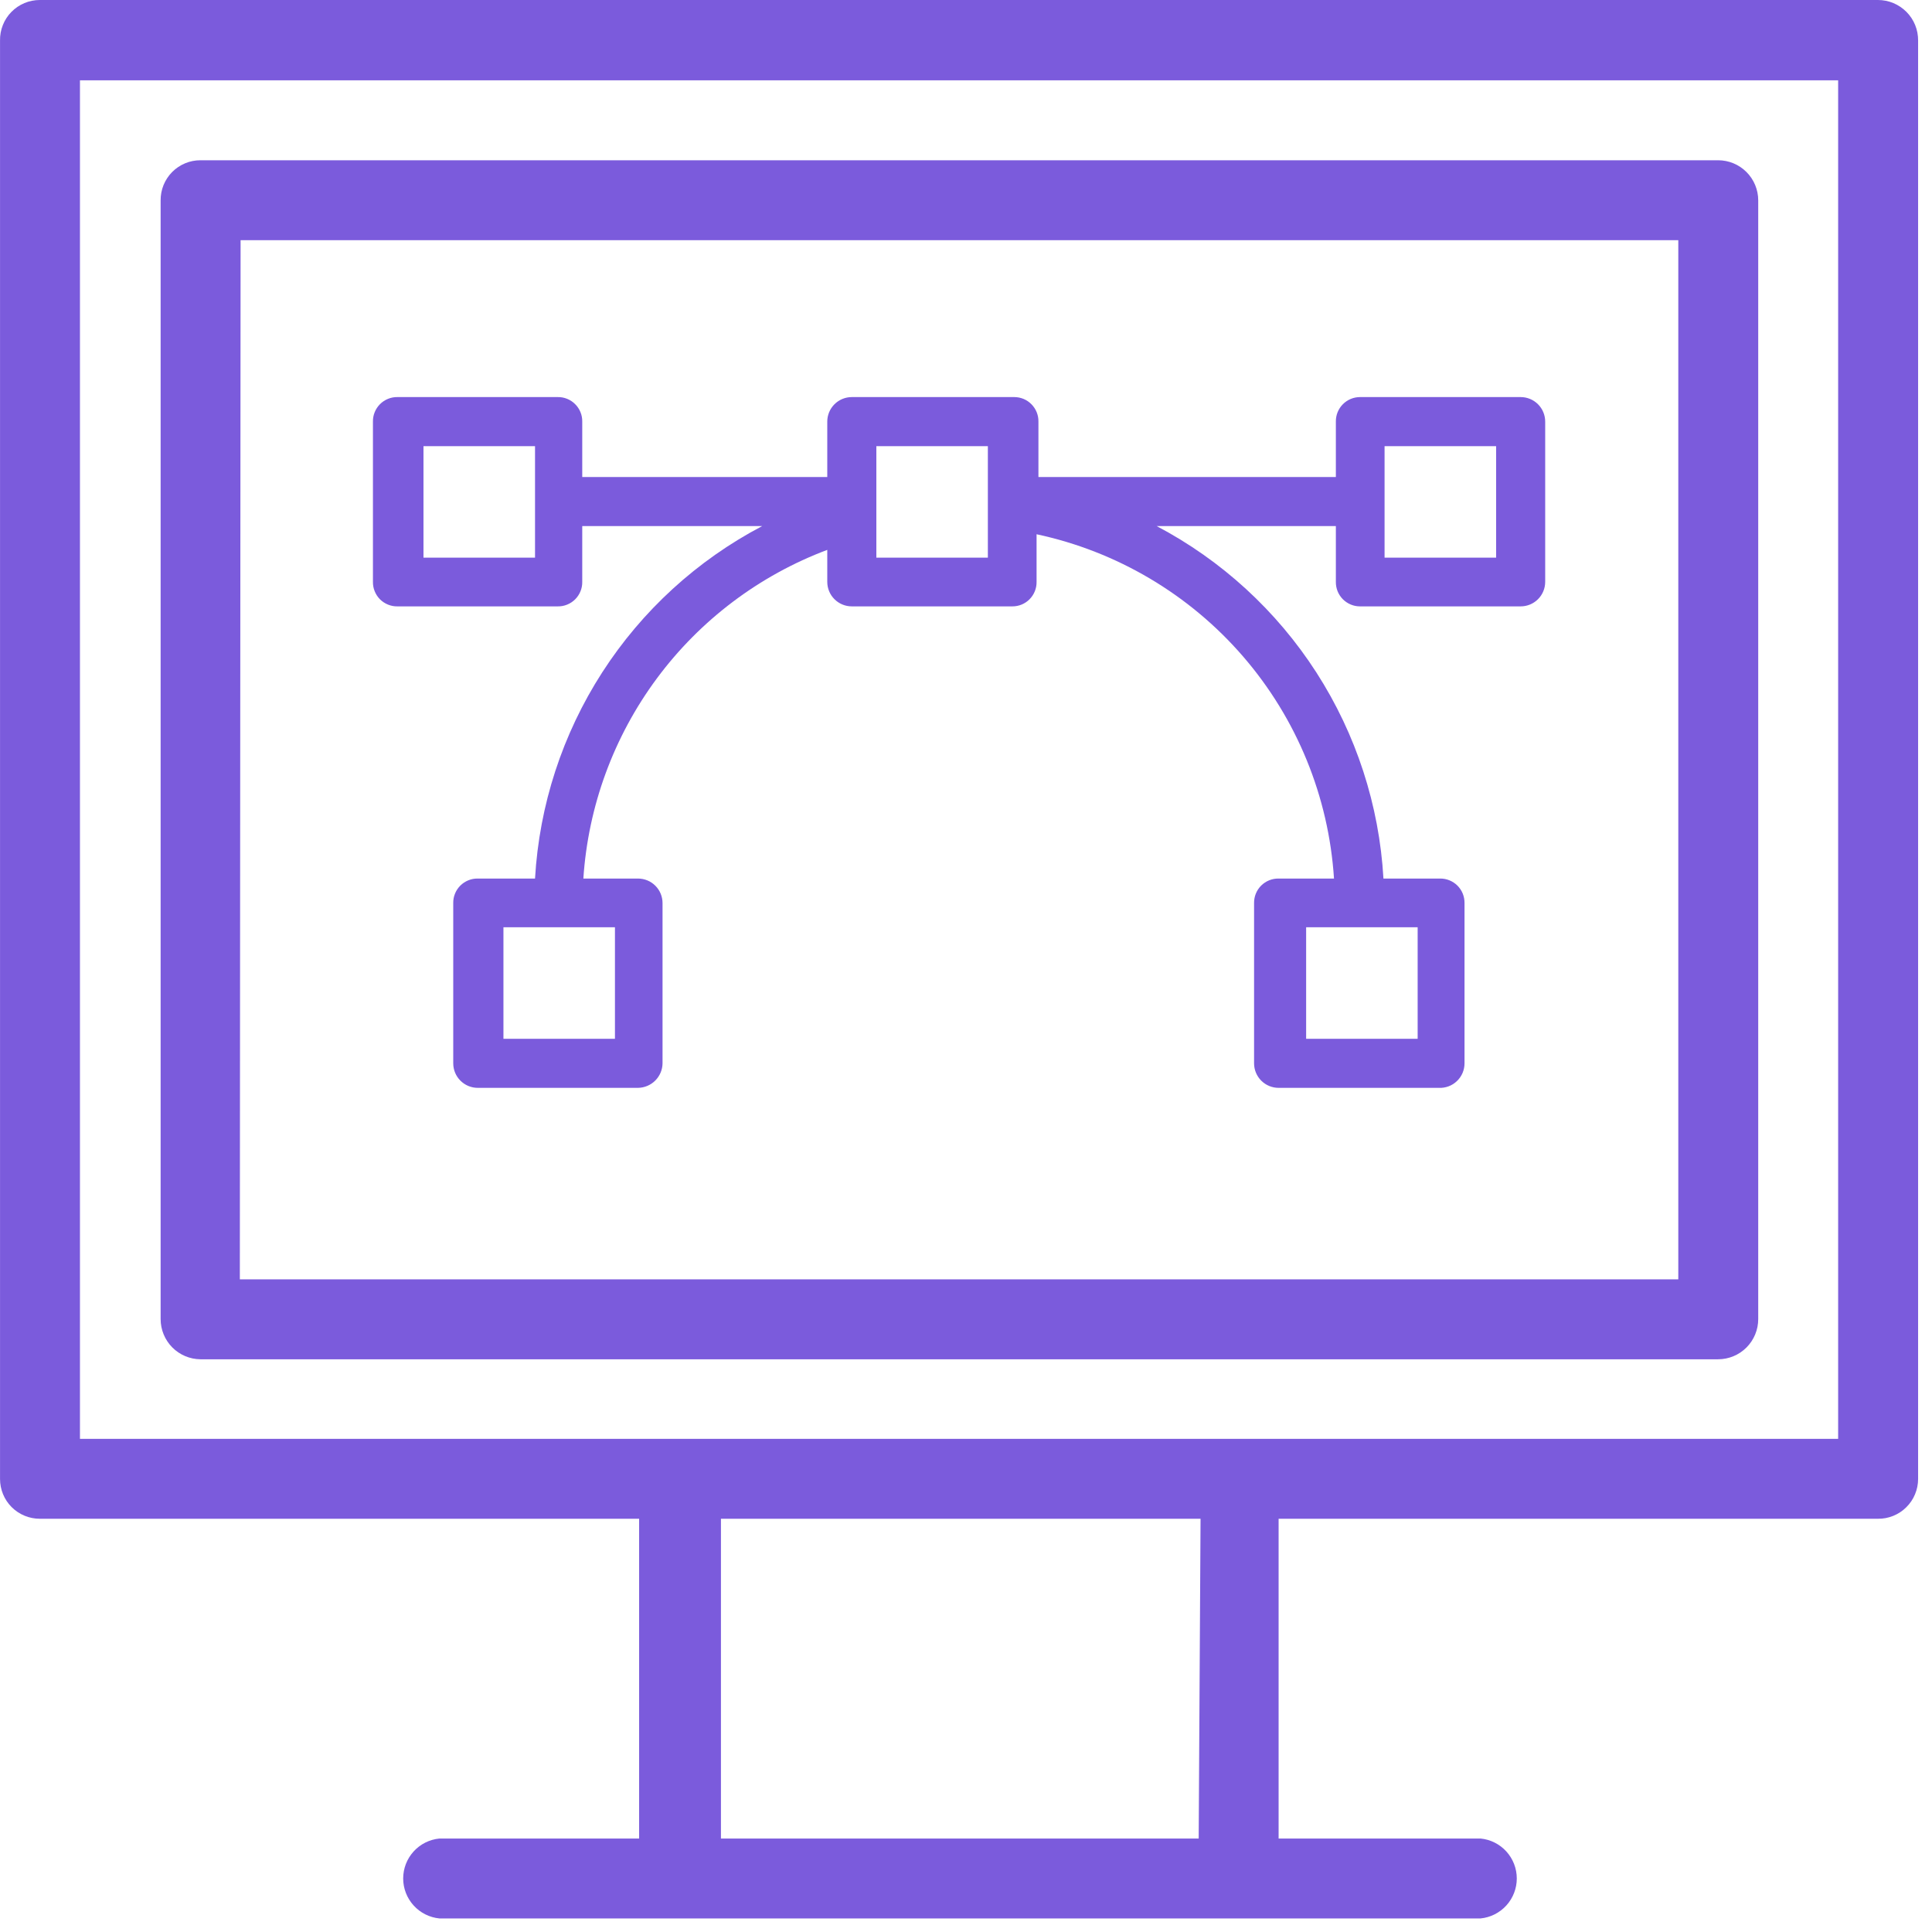
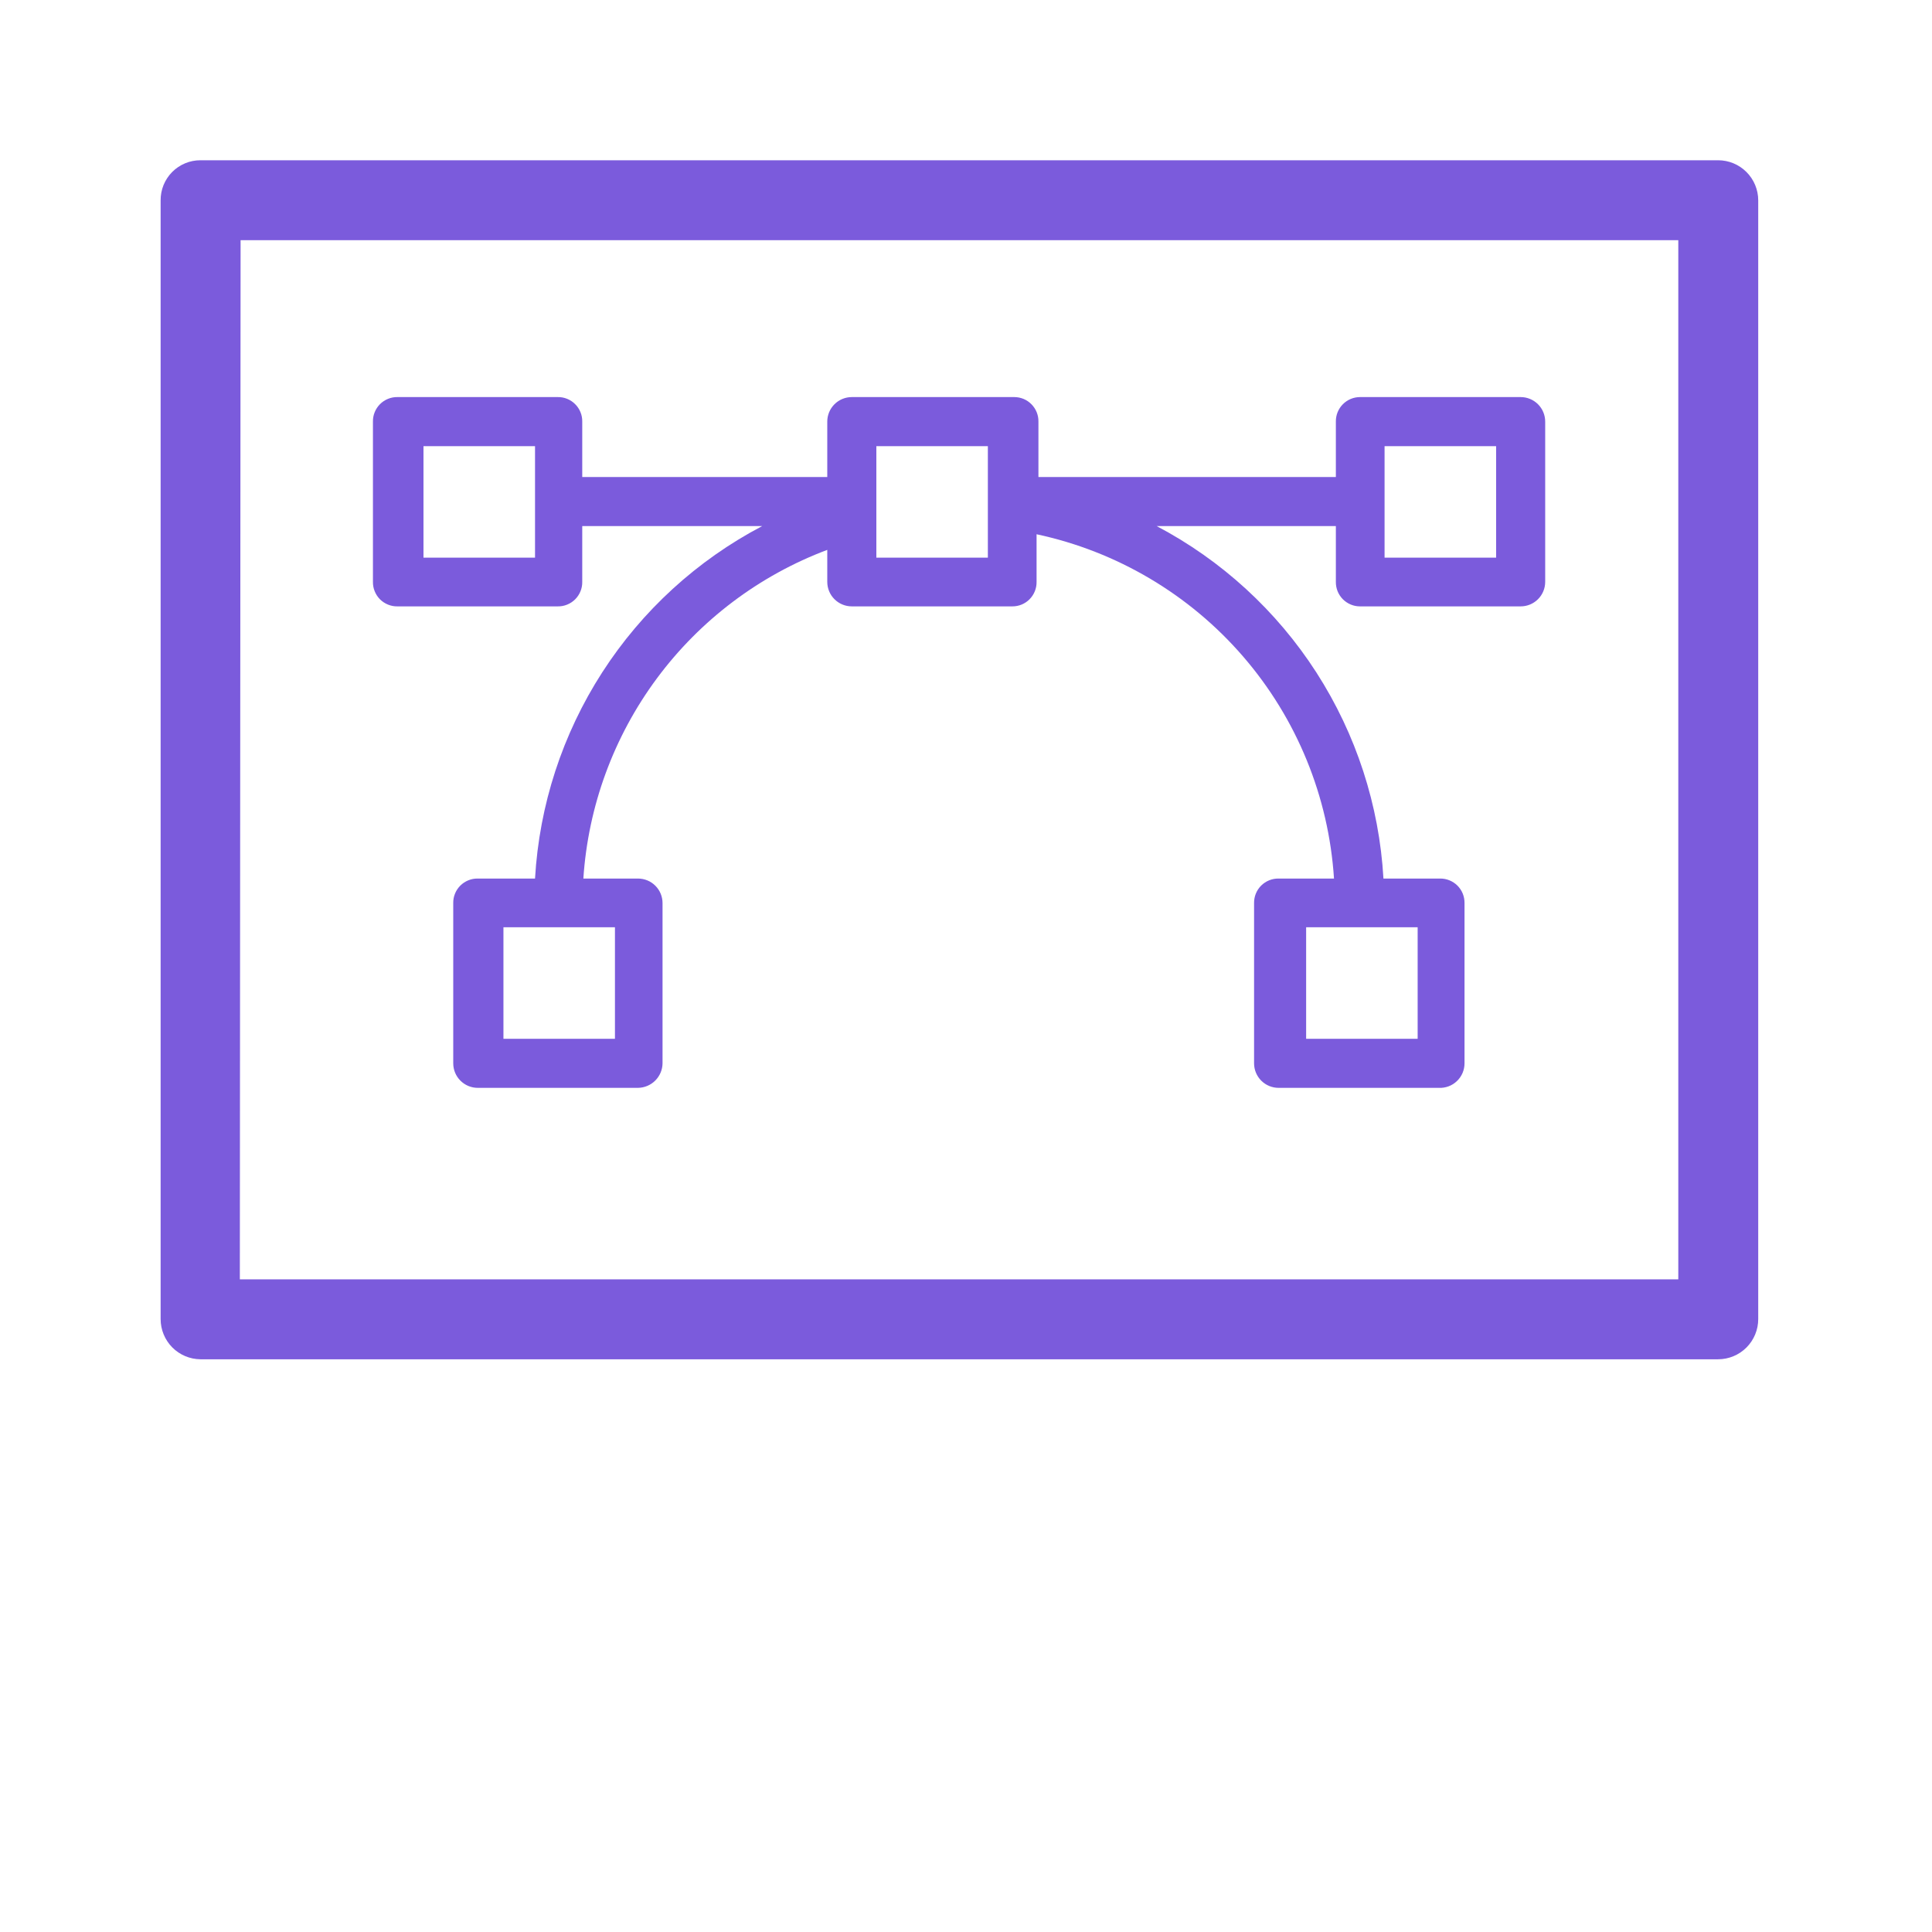
<svg xmlns="http://www.w3.org/2000/svg" width="57" height="57" viewBox="0 0 57 57" fill="none">
-   <path d="M55.405 1.79127e-08H1.174C1.018 -2.72347e-05 0.864 0.031 0.72 0.091C0.576 0.152 0.446 0.24 0.337 0.351C0.227 0.463 0.141 0.595 0.084 0.74C0.026 0.885 -0.002 1.04 0.001 1.196V43.635C0.001 43.946 0.124 44.245 0.344 44.465C0.565 44.685 0.863 44.808 1.174 44.808H18.856V54.242H12.966C12.673 54.27 12.401 54.406 12.203 54.624C12.005 54.842 11.895 55.126 11.895 55.421C11.895 55.715 12.005 55.999 12.203 56.217C12.401 56.435 12.673 56.572 12.966 56.6H43.679C43.972 56.572 44.244 56.435 44.442 56.217C44.64 55.999 44.75 55.715 44.75 55.421C44.75 55.126 44.64 54.842 44.442 54.624C44.244 54.406 43.972 54.27 43.679 54.242H37.723V44.808H55.405C55.56 44.81 55.714 44.781 55.858 44.722C56.001 44.664 56.132 44.578 56.242 44.468C56.352 44.359 56.44 44.23 56.499 44.086C56.559 43.943 56.59 43.79 56.59 43.635V1.196C56.591 1.039 56.562 0.884 56.503 0.739C56.444 0.594 56.357 0.462 56.247 0.351C56.136 0.24 56.005 0.151 55.861 0.091C55.717 0.031 55.562 -6.69082e-06 55.405 1.79127e-08ZM35.365 54.242H21.27V44.808H35.42L35.365 54.242ZM54.231 42.45H2.359V2.369H54.231V42.45Z" fill="#7B5BDC" />
  <path d="M5.913 40.103H50.688C51.003 40.103 51.304 39.978 51.526 39.756C51.748 39.533 51.873 39.232 51.873 38.918V5.912C51.873 5.598 51.748 5.297 51.526 5.075C51.304 4.852 51.003 4.728 50.688 4.728H5.913C5.758 4.728 5.604 4.758 5.461 4.818C5.318 4.878 5.188 4.965 5.079 5.075C4.97 5.185 4.884 5.316 4.825 5.46C4.767 5.603 4.738 5.757 4.739 5.912V38.918C4.739 39.23 4.863 39.53 5.082 39.752C5.302 39.974 5.601 40.1 5.913 40.103ZM7.098 7.086H49.515V37.744H7.076L7.098 7.086Z" fill="#7B5BDC" />
  <path d="M44.864 11.715H40.125C40.031 11.715 39.937 11.734 39.85 11.77C39.763 11.807 39.684 11.86 39.617 11.928C39.551 11.995 39.498 12.075 39.463 12.163C39.428 12.25 39.411 12.344 39.412 12.439V14.073H30.637V12.439C30.639 12.344 30.621 12.25 30.586 12.163C30.551 12.075 30.498 11.995 30.432 11.928C30.366 11.86 30.287 11.807 30.2 11.77C30.112 11.734 30.019 11.715 29.924 11.715H25.131C24.939 11.715 24.755 11.791 24.619 11.927C24.483 12.063 24.407 12.247 24.407 12.439V14.073H17.178V12.439C17.18 12.343 17.162 12.248 17.126 12.16C17.09 12.072 17.037 11.991 16.969 11.924C16.902 11.856 16.822 11.803 16.733 11.767C16.645 11.731 16.55 11.713 16.454 11.715H11.726C11.631 11.713 11.536 11.731 11.448 11.767C11.359 11.803 11.279 11.856 11.211 11.924C11.144 11.991 11.091 12.072 11.055 12.16C11.019 12.248 11.001 12.343 11.003 12.439V17.166C11.001 17.262 11.019 17.357 11.055 17.445C11.091 17.534 11.144 17.614 11.211 17.682C11.279 17.749 11.359 17.802 11.448 17.838C11.536 17.874 11.631 17.892 11.726 17.89H16.454C16.55 17.892 16.645 17.874 16.733 17.838C16.822 17.802 16.902 17.749 16.969 17.682C17.037 17.614 17.09 17.534 17.126 17.445C17.162 17.357 17.18 17.262 17.178 17.166V15.521H22.487C20.567 16.529 18.941 18.016 17.767 19.838C16.593 21.66 15.91 23.755 15.785 25.92H14.096C14 25.918 13.906 25.936 13.817 25.972C13.729 26.008 13.648 26.061 13.581 26.128C13.513 26.196 13.46 26.276 13.424 26.365C13.388 26.453 13.37 26.548 13.372 26.644V31.371C13.372 31.563 13.448 31.747 13.584 31.883C13.72 32.019 13.904 32.095 14.096 32.095H18.823C19.015 32.092 19.197 32.015 19.332 31.88C19.467 31.745 19.545 31.562 19.547 31.371V26.644C19.547 26.452 19.471 26.267 19.335 26.132C19.2 25.996 19.015 25.92 18.823 25.92H17.211C17.352 23.783 18.106 21.732 19.382 20.012C20.658 18.293 22.402 16.977 24.407 16.223V17.166C24.407 17.358 24.483 17.543 24.619 17.678C24.755 17.814 24.939 17.89 25.131 17.89H29.869C29.964 17.89 30.057 17.872 30.145 17.835C30.232 17.799 30.311 17.745 30.377 17.678C30.444 17.61 30.496 17.53 30.531 17.443C30.566 17.355 30.584 17.261 30.582 17.166V15.762C32.952 16.269 35.091 17.535 36.675 19.368C38.259 21.201 39.201 23.502 39.357 25.92H37.723C37.628 25.918 37.533 25.936 37.444 25.972C37.356 26.008 37.275 26.061 37.208 26.128C37.14 26.196 37.087 26.276 37.051 26.365C37.015 26.453 36.998 26.548 36.999 26.644V31.371C36.999 31.563 37.075 31.747 37.211 31.883C37.347 32.019 37.531 32.095 37.723 32.095H42.451C42.548 32.1 42.646 32.084 42.738 32.05C42.83 32.016 42.913 31.963 42.984 31.895C43.055 31.828 43.111 31.746 43.15 31.656C43.188 31.566 43.208 31.469 43.208 31.371V26.644C43.209 26.548 43.191 26.453 43.156 26.365C43.12 26.276 43.066 26.196 42.999 26.128C42.931 26.061 42.851 26.008 42.762 25.972C42.674 25.936 42.579 25.918 42.484 25.92H40.816C40.692 23.757 40.01 21.663 38.838 19.841C37.665 18.019 36.042 16.531 34.125 15.521H39.412V17.166C39.411 17.261 39.428 17.355 39.463 17.443C39.498 17.53 39.551 17.61 39.617 17.678C39.684 17.745 39.763 17.799 39.85 17.835C39.937 17.872 40.031 17.89 40.125 17.89H44.864C45.056 17.89 45.24 17.814 45.376 17.678C45.512 17.543 45.588 17.358 45.588 17.166V12.439C45.588 12.247 45.512 12.063 45.376 11.927C45.24 11.791 45.056 11.715 44.864 11.715ZM15.785 16.453H12.494V13.163H15.785V16.453ZM18.143 30.647H14.853V27.357H18.143V30.647ZM41.825 30.647H38.535V27.357H41.825V30.647ZM25.855 16.453V13.163H29.145V14.808V16.453H25.855ZM44.14 16.453H40.849V14.808V13.163H44.14V16.453Z" fill="#7B5BDC" />
</svg>